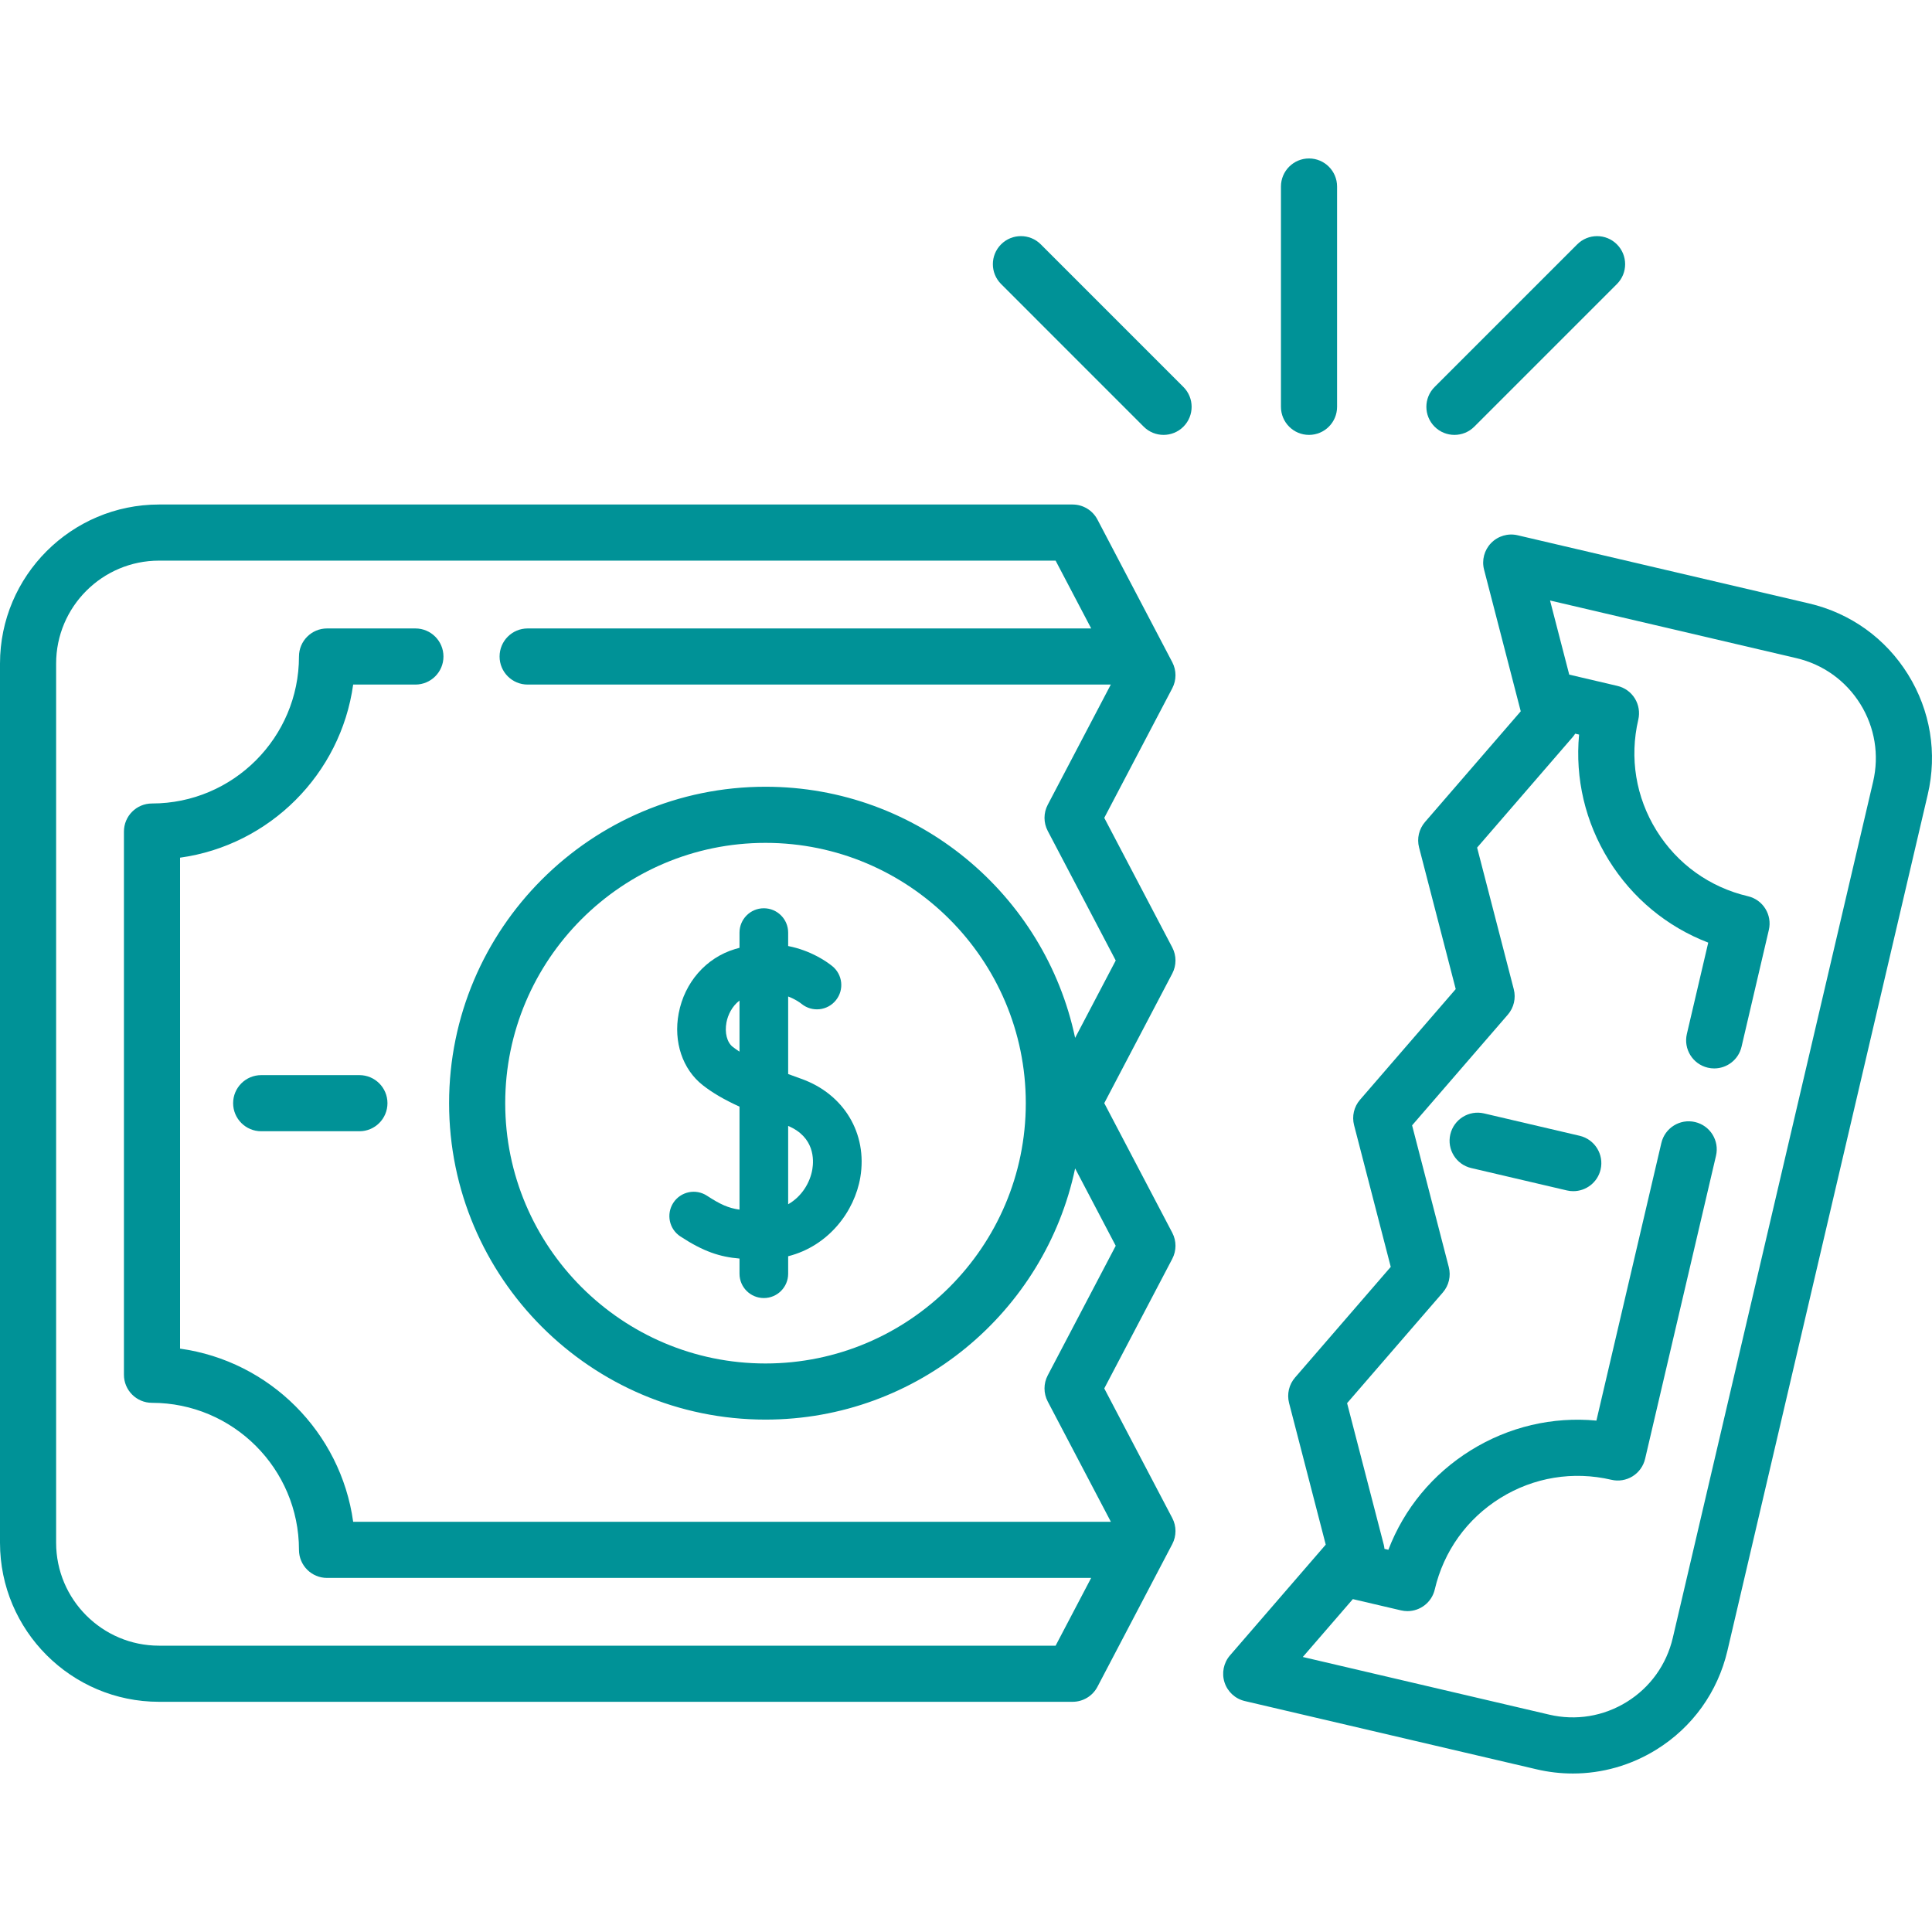
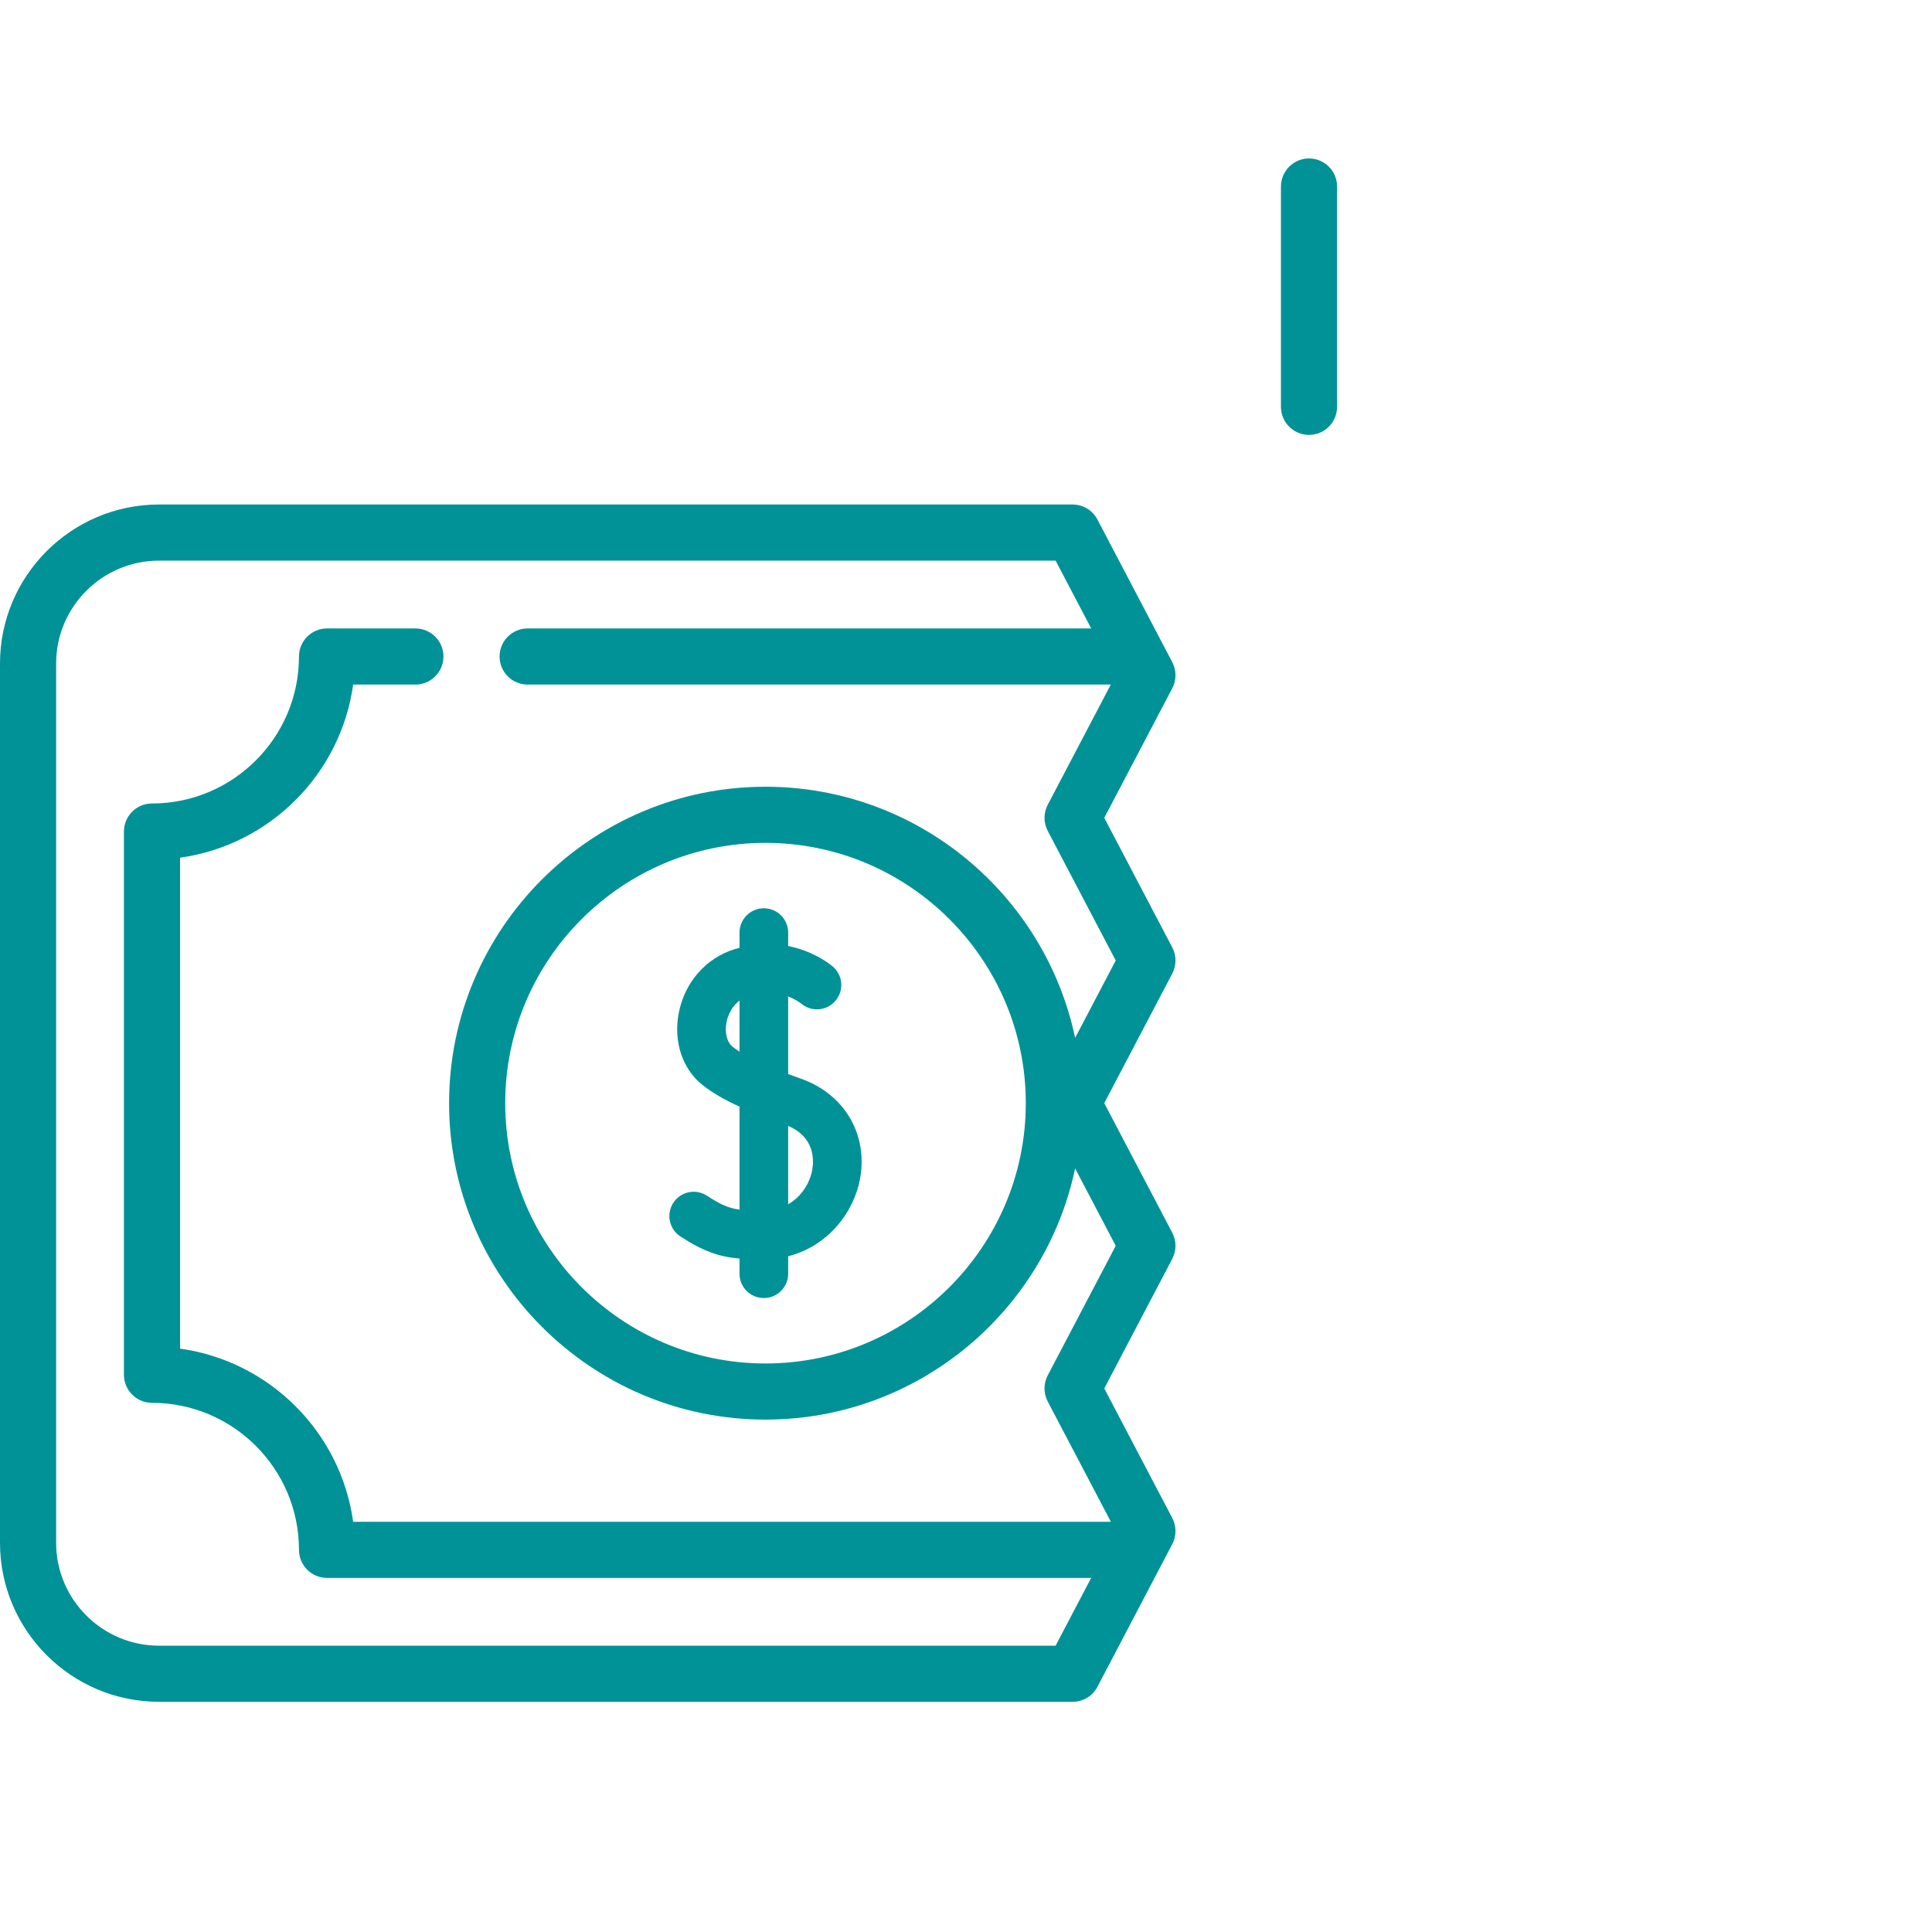
<svg xmlns="http://www.w3.org/2000/svg" width="60" height="60" viewBox="0 0 60 60" fill="none">
  <g clip-path="url(#clip0_45_237)">
-     <path d="M11.162 33.389H8.112C7.631 33.389 7.24 33.779 7.24 34.26C7.24 34.742 7.631 35.132 8.112 35.132H11.162C11.643 35.132 12.033 34.742 12.033 34.26C12.033 33.779 11.643 33.389 11.162 33.389Z" fill="#009297" />
    <path d="M36.406 20.565L34.082 16.135C33.931 15.848 33.634 15.668 33.31 15.668H4.939C2.216 15.668 0 17.884 0 20.607V47.912C0 50.636 2.216 52.851 4.939 52.851H33.31C33.634 52.851 33.931 52.672 34.082 52.385L36.406 47.954C36.539 47.7 36.539 47.397 36.406 47.144L34.294 43.119L36.406 39.094C36.539 38.84 36.539 38.538 36.406 38.284L34.294 34.259L36.406 30.234C36.539 29.981 36.539 29.678 36.406 29.424L34.294 25.399L36.406 21.375C36.539 21.121 36.539 20.819 36.406 20.565ZM32.538 25.804L34.65 29.829L33.389 32.232C32.452 27.783 28.497 24.433 23.773 24.433C18.355 24.433 13.947 28.841 13.947 34.26C13.947 39.678 18.355 44.087 23.773 44.087C28.497 44.087 32.453 40.736 33.389 36.286L34.65 38.689L32.538 42.714C32.405 42.967 32.405 43.27 32.538 43.524L34.499 47.26H10.968C10.582 44.477 8.374 42.269 5.592 41.883V26.636C8.374 26.25 10.582 24.042 10.968 21.26H12.9C13.382 21.26 13.772 20.87 13.772 20.389C13.772 19.907 13.382 19.517 12.9 19.517H10.157C9.675 19.517 9.285 19.907 9.285 20.389C9.285 22.905 7.237 24.953 4.72 24.953C4.239 24.953 3.849 25.343 3.849 25.825V42.695C3.849 43.176 4.239 43.566 4.72 43.566C7.237 43.566 9.285 45.614 9.285 48.132C9.285 48.613 9.675 49.004 10.157 49.004H33.887L32.783 51.108H4.939C3.177 51.108 1.743 49.674 1.743 47.912V20.607C1.743 18.845 3.177 17.411 4.939 17.411H32.783L33.888 19.517H16.387C15.905 19.517 15.515 19.907 15.515 20.389C15.515 20.87 15.905 21.26 16.387 21.26H34.497L32.538 24.994C32.405 25.248 32.405 25.551 32.538 25.804ZM31.857 34.26C31.857 38.717 28.231 42.344 23.773 42.344C19.316 42.344 15.69 38.717 15.69 34.26C15.69 29.803 19.316 26.176 23.773 26.176C28.231 26.176 31.857 29.803 31.857 34.26Z" fill="#009297" />
    <path d="M24.878 33.501C24.746 33.454 24.611 33.405 24.477 33.355V30.947C24.702 31.032 24.849 31.14 24.898 31.18C25.224 31.441 25.699 31.389 25.96 31.063C26.222 30.738 26.17 30.263 25.844 30.001C25.66 29.854 25.179 29.518 24.477 29.38V28.963C24.477 28.546 24.139 28.207 23.721 28.207C23.304 28.207 22.966 28.546 22.966 28.963V29.435C22.919 29.447 22.872 29.46 22.824 29.475C21.927 29.745 21.258 30.51 21.077 31.472C20.91 32.355 21.197 33.209 21.824 33.701C22.121 33.934 22.482 34.147 22.966 34.368V37.566C22.623 37.519 22.367 37.403 21.957 37.135C21.608 36.906 21.14 37.004 20.911 37.353C20.683 37.703 20.781 38.171 21.13 38.399C21.848 38.869 22.355 39.034 22.966 39.086V39.557C22.966 39.974 23.304 40.312 23.722 40.312C24.139 40.312 24.477 39.974 24.477 39.557V39.014C25.734 38.695 26.54 37.621 26.718 36.563C26.947 35.201 26.207 33.971 24.878 33.501ZM22.966 32.66C22.891 32.611 22.82 32.562 22.757 32.512C22.577 32.372 22.501 32.073 22.561 31.752C22.605 31.519 22.734 31.25 22.966 31.073L22.966 32.66ZM25.228 36.313C25.159 36.724 24.904 37.156 24.477 37.4V34.967C25.296 35.312 25.278 36.017 25.228 36.313Z" fill="#009297" />
-     <path d="M59.255 20.945C58.559 19.825 57.469 19.042 56.184 18.741L47.131 16.623C46.834 16.553 46.522 16.645 46.309 16.863C46.096 17.081 46.012 17.395 46.089 17.69L47.228 22.09L44.255 25.528C44.068 25.745 43.998 26.04 44.07 26.317L45.209 30.717L42.236 34.155C42.049 34.371 41.98 34.666 42.052 34.943L43.191 39.344L40.218 42.782C40.031 42.998 39.962 43.293 40.033 43.57L41.172 47.97L38.199 51.409C37.999 51.64 37.935 51.959 38.029 52.249C38.123 52.539 38.362 52.759 38.66 52.828L47.713 54.946C48.09 55.035 48.47 55.078 48.847 55.078C49.757 55.078 50.651 54.825 51.443 54.334C52.564 53.638 53.346 52.547 53.647 51.263L59.868 24.675C60.169 23.391 59.951 22.066 59.255 20.945ZM51.95 50.866C51.755 51.697 51.249 52.403 50.524 52.853C49.798 53.303 48.941 53.444 48.11 53.249L40.46 51.459L42.014 49.662L43.511 50.012C43.578 50.027 43.644 50.035 43.71 50.035C44.106 50.035 44.464 49.764 44.558 49.362C44.836 48.174 45.559 47.165 46.595 46.522C47.631 45.879 48.855 45.678 50.043 45.956C50.267 46.009 50.505 45.97 50.701 45.848C50.897 45.726 51.037 45.531 51.09 45.306L53.292 35.893C53.402 35.424 53.111 34.956 52.642 34.846C52.174 34.736 51.705 35.027 51.595 35.496L49.578 44.118C48.216 43.99 46.857 44.308 45.676 45.041C44.494 45.775 43.607 46.852 43.117 48.13L42.996 48.101C42.992 48.059 42.985 48.018 42.975 47.976L41.835 43.576L44.809 40.138C44.996 39.922 45.065 39.627 44.993 39.349L43.854 34.949L46.827 31.511C47.014 31.295 47.083 31 47.012 30.723L45.873 26.323L48.846 22.885C48.873 22.853 48.897 22.819 48.919 22.785L49.04 22.813C48.913 24.174 49.23 25.533 49.963 26.714C50.697 27.896 51.774 28.784 53.051 29.274L52.387 32.111C52.278 32.58 52.569 33.048 53.038 33.158C53.104 33.174 53.171 33.181 53.237 33.181C53.633 33.181 53.991 32.91 54.085 32.508L54.933 28.88C55.043 28.411 54.752 27.942 54.283 27.833C53.096 27.555 52.088 26.831 51.445 25.795C50.802 24.759 50.601 23.535 50.879 22.348C50.931 22.123 50.892 21.886 50.771 21.69C50.649 21.493 50.454 21.353 50.228 21.301L48.734 20.951L48.138 18.649L55.787 20.439C56.618 20.633 57.324 21.14 57.775 21.865C58.225 22.59 58.365 23.447 58.171 24.278L51.95 50.866Z" fill="#009297" />
-     <path d="M49.058 35.273L46.088 34.578C45.62 34.469 45.151 34.76 45.041 35.228C44.931 35.697 45.222 36.166 45.691 36.275L48.661 36.97C48.727 36.986 48.794 36.993 48.86 36.993C49.256 36.993 49.614 36.722 49.708 36.32C49.818 35.852 49.526 35.383 49.058 35.273Z" fill="#009297" />
-     <path d="M32.322 7.588C31.982 7.248 31.43 7.248 31.09 7.588C30.749 7.929 30.749 8.48 31.09 8.821L35.519 13.251C35.689 13.421 35.912 13.506 36.136 13.506C36.358 13.506 36.582 13.421 36.752 13.251C37.092 12.91 37.092 12.358 36.752 12.018L32.322 7.588Z" fill="#009297" />
-     <path d="M45.169 13.506C45.392 13.506 45.615 13.421 45.785 13.251L50.215 8.821C50.555 8.481 50.555 7.929 50.215 7.589C49.875 7.248 49.323 7.248 48.982 7.589L44.553 12.018C44.212 12.359 44.212 12.91 44.553 13.251C44.723 13.421 44.946 13.506 45.169 13.506Z" fill="#009297" />
    <path d="M40.652 13.506C41.134 13.506 41.524 13.116 41.524 12.634V5.793C41.524 5.312 41.134 4.921 40.652 4.921C40.171 4.921 39.781 5.312 39.781 5.793V12.634C39.781 13.116 40.171 13.506 40.652 13.506Z" fill="#009297" />
  </g>
  <defs>
    <clipPath id="clip0_45_237">
      <rect width="60" height="60" fill="white" />
    </clipPath>
  </defs>
</svg>